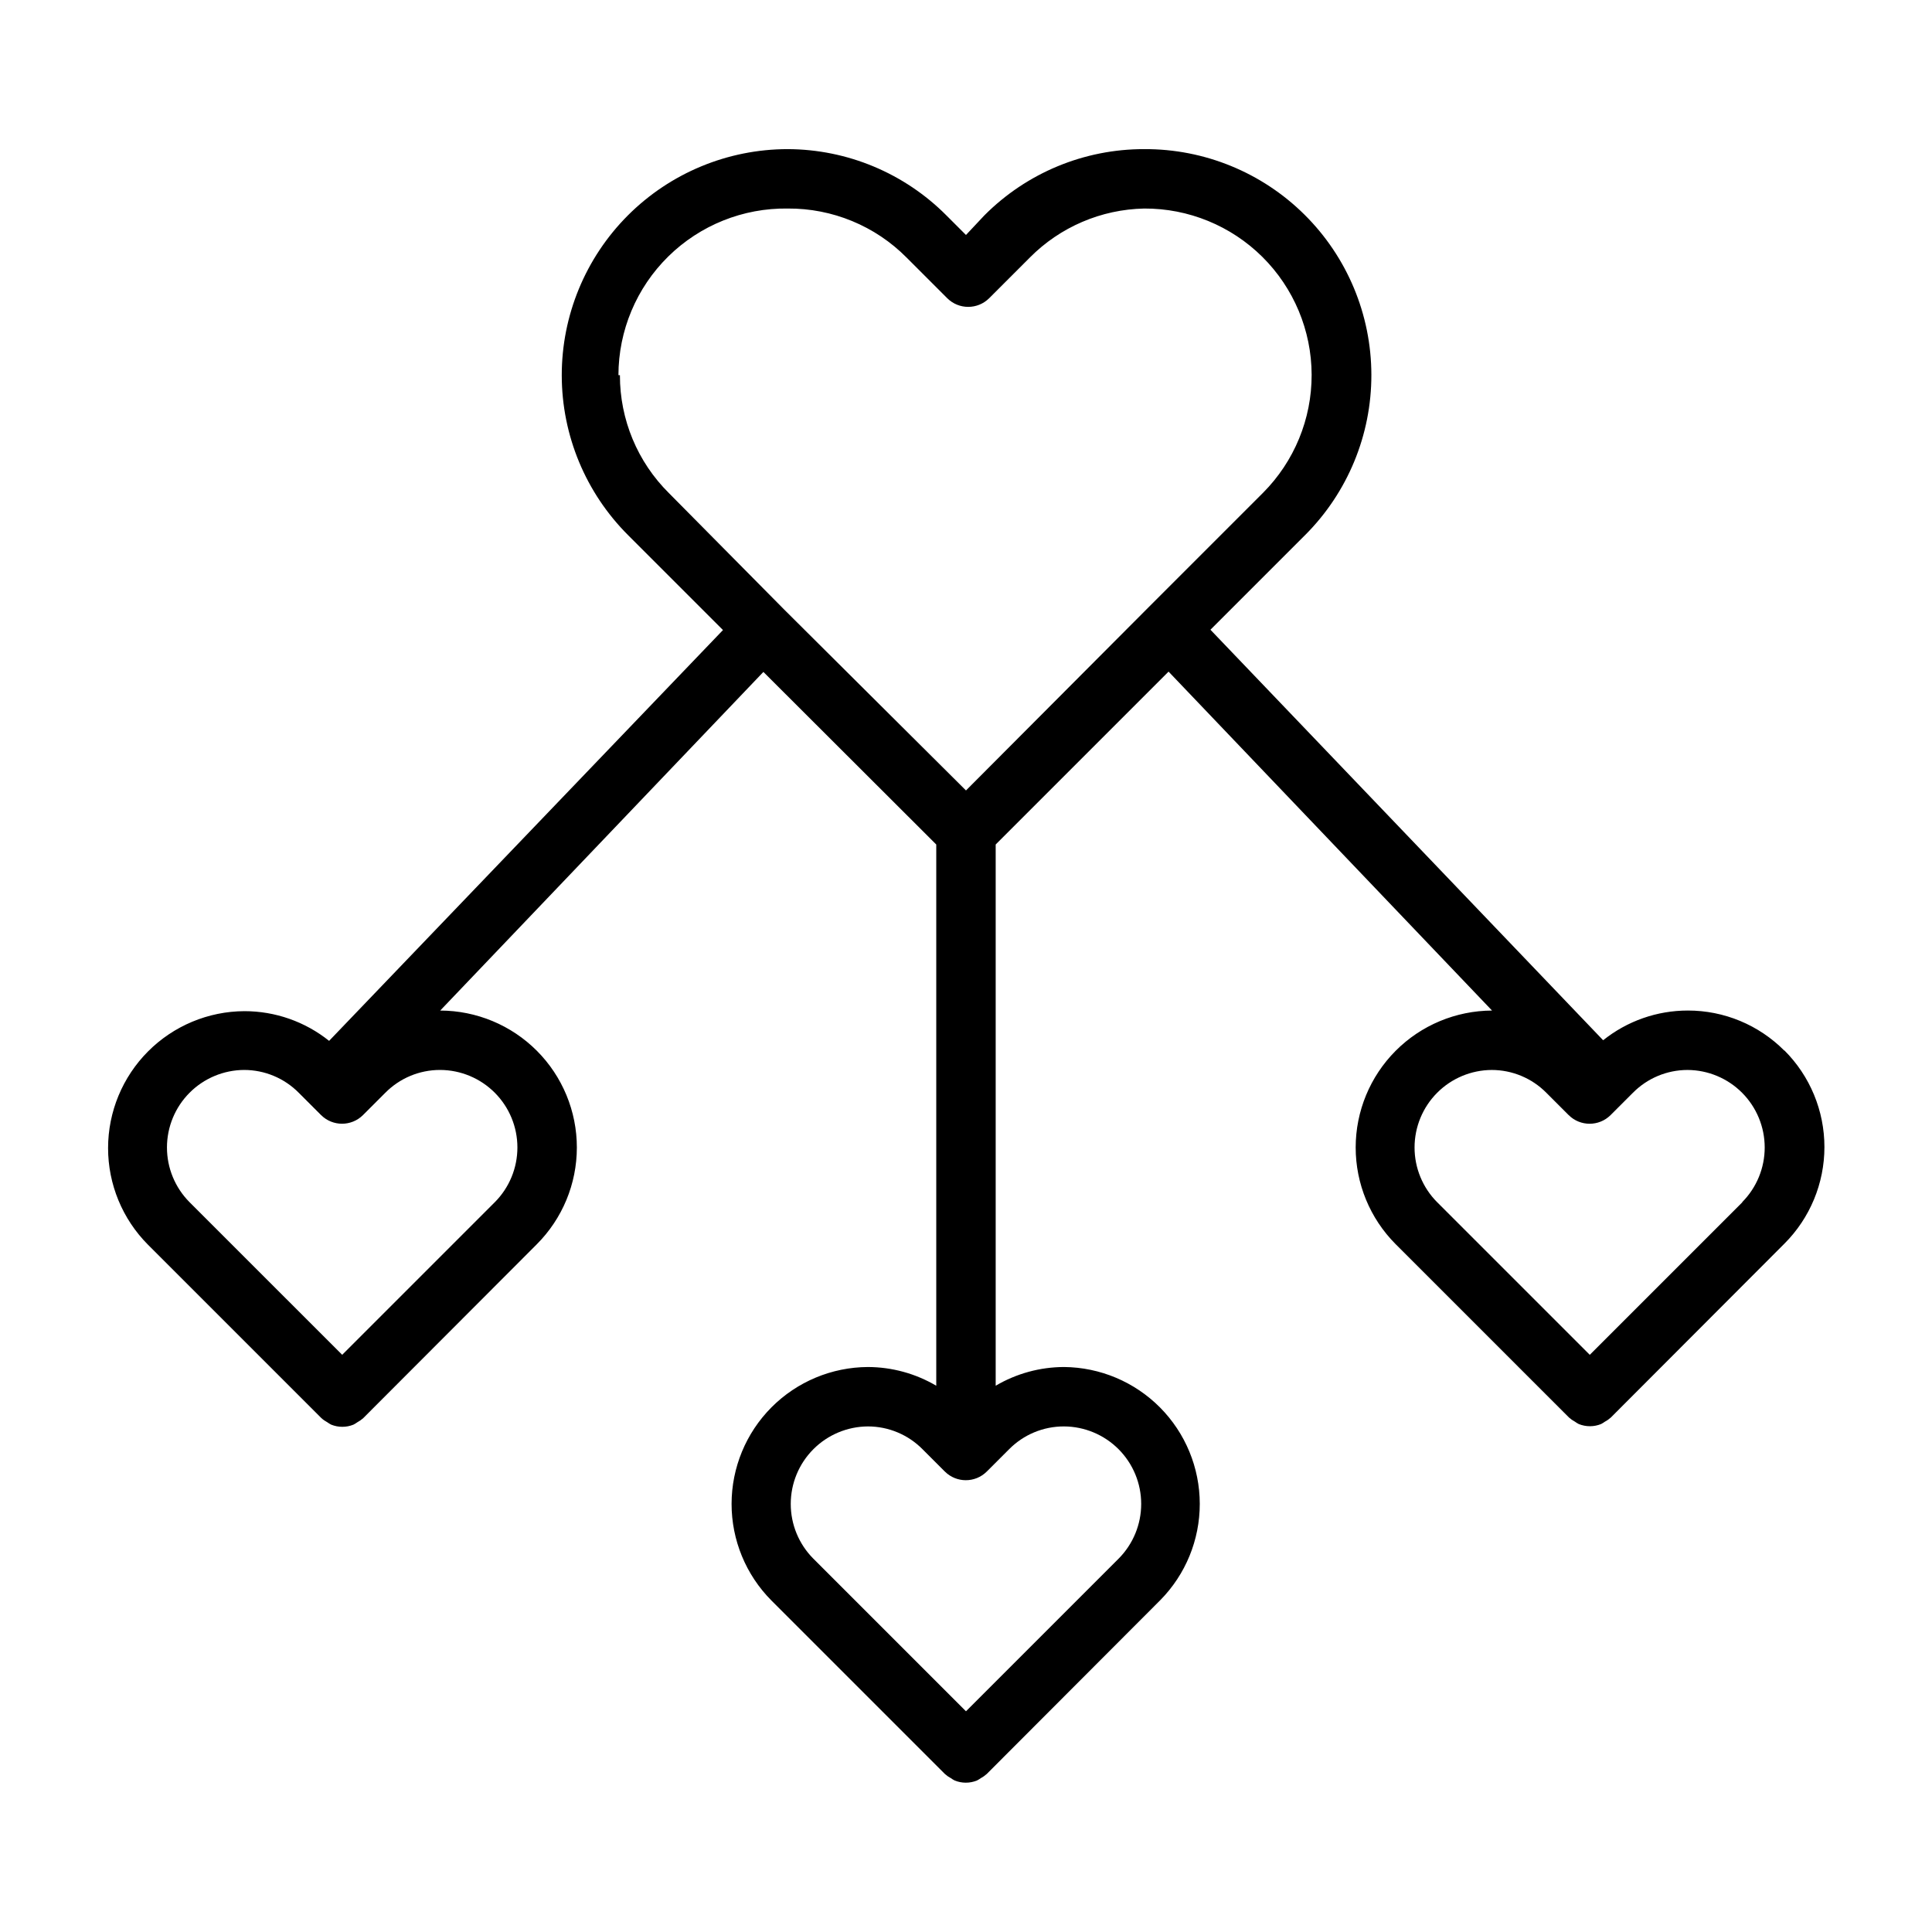
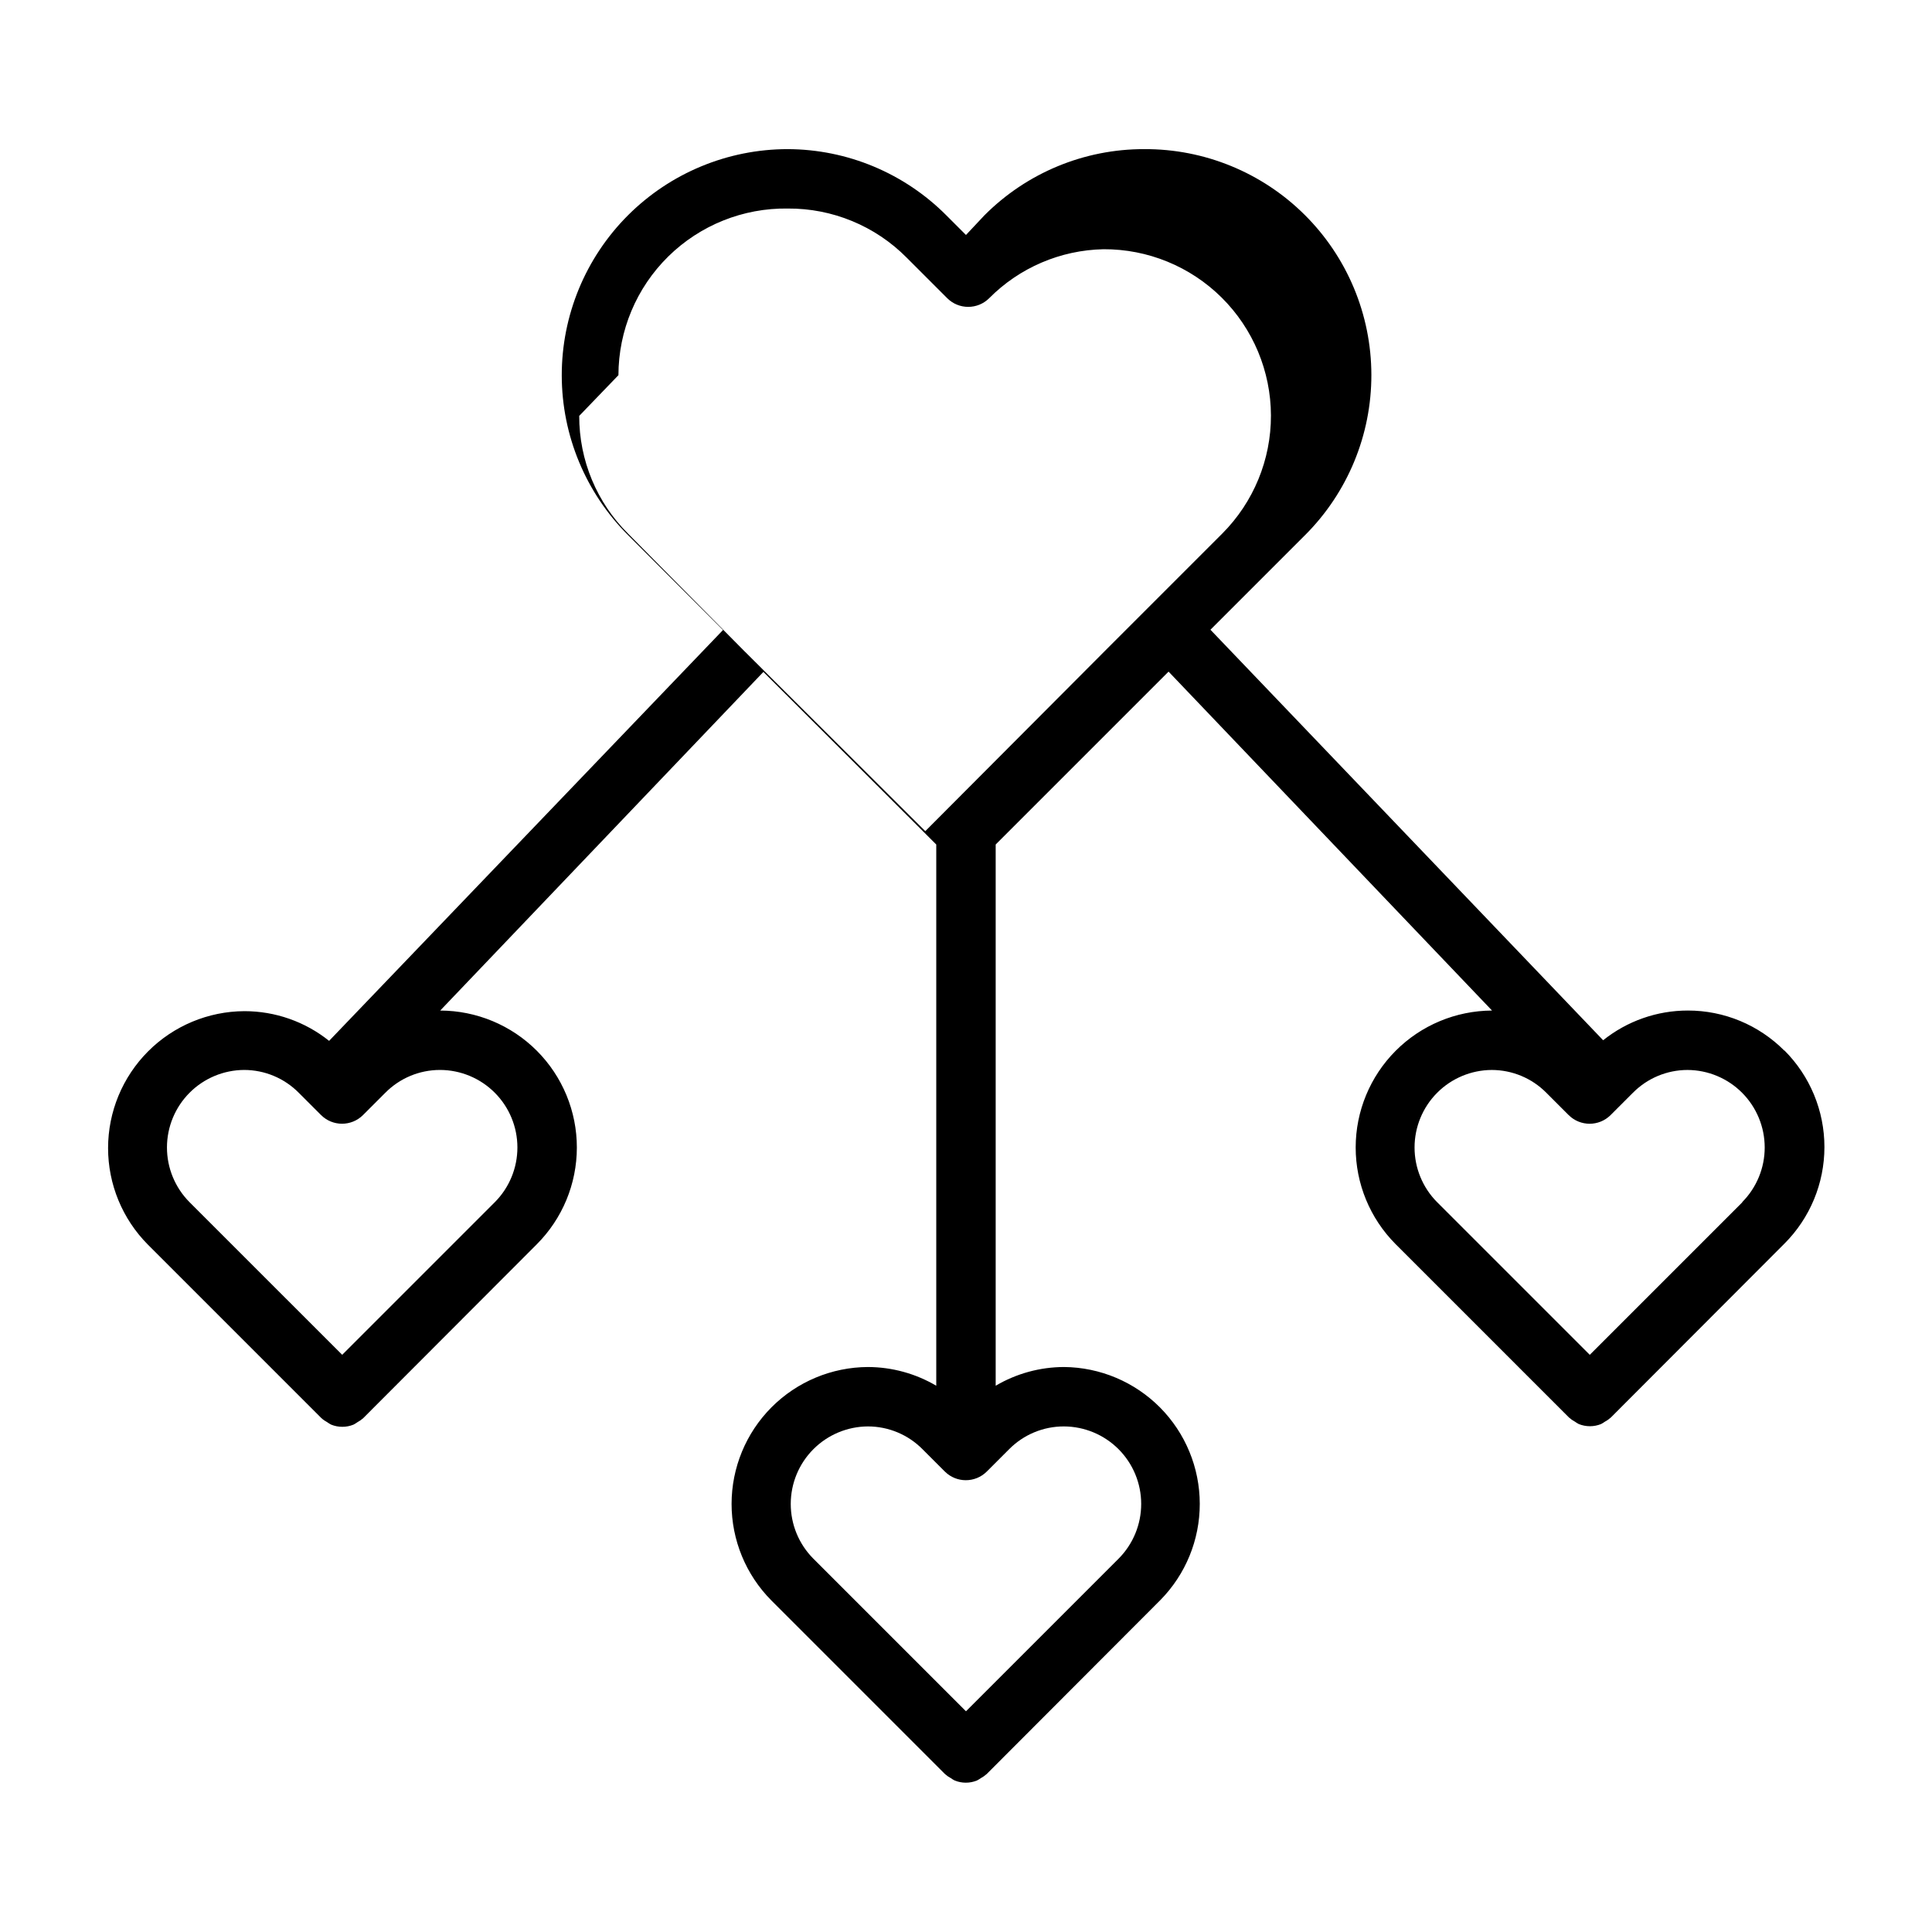
<svg xmlns="http://www.w3.org/2000/svg" fill="#000000" width="800px" height="800px" version="1.1" viewBox="144 144 512 512">
-   <path d="m616.87 422.43c-6.766-6.816-15.977-10.641-25.582-10.629-8.156 0-16.07 2.777-22.438 7.875l-104.07-108.79 25.113-25.113v0.004c11.254-11.262 17.566-26.539 17.535-42.461-0.027-15.922-6.391-31.176-17.688-42.395-11.297-11.223-26.594-17.484-42.516-17.402-15.895-0.031-31.141 6.289-42.352 17.555l-4.879 5.195-5.195-5.195c-11.137-11.191-26.254-17.504-42.039-17.555-15.898 0.004-31.141 6.328-42.375 17.574-11.23 11.25-17.531 26.504-17.512 42.402 0.016 15.898 6.356 31.137 17.613 42.359l25.113 25.113-104.38 108.87c-6.367-5.098-14.281-7.871-22.438-7.871-9.594 0.039-18.781 3.879-25.551 10.676-6.773 6.797-10.578 15.996-10.586 25.594-0.004 9.594 3.789 18.801 10.555 25.605l45.973 45.973c0.477 0.43 1.008 0.797 1.574 1.102 0.324 0.234 0.668 0.445 1.023 0.629 1.895 0.766 4.012 0.766 5.902 0 0.359-0.184 0.699-0.395 1.023-0.629 0.57-0.305 1.098-0.672 1.574-1.102l45.973-46.051v-0.004c6.801-6.797 10.625-16.02 10.633-25.633 0.008-9.617-3.805-18.844-10.594-25.652-6.789-6.809-16.004-10.645-25.621-10.668l85.648-89.738 45.812 45.734v143.43c-5.488-3.231-11.734-4.941-18.105-4.961-9.594 0.043-18.781 3.879-25.555 10.676-6.769 6.797-10.574 16-10.582 25.594-0.004 9.594 3.789 18.801 10.555 25.605l45.973 45.973c0.477 0.43 1.004 0.801 1.574 1.102 0.324 0.238 0.668 0.445 1.023 0.629 1.895 0.77 4.012 0.77 5.902 0 0.359-0.184 0.699-0.391 1.023-0.629 0.57-0.301 1.098-0.672 1.574-1.102l45.973-46.051c6.723-6.805 10.488-15.984 10.477-25.551-0.012-9.562-3.797-18.734-10.535-25.523-6.738-6.785-15.883-10.641-25.445-10.723-6.367 0.02-12.617 1.73-18.105 4.961v-143.43l45.816-45.816 85.723 89.82c-9.594 0.043-18.781 3.879-25.551 10.676-6.773 6.797-10.578 16-10.586 25.594-0.004 9.594 3.789 18.801 10.555 25.605l45.973 45.973c0.477 0.43 1.008 0.801 1.574 1.102 0.324 0.238 0.668 0.449 1.023 0.633 1.895 0.766 4.012 0.766 5.902 0 0.359-0.184 0.699-0.395 1.023-0.633 0.57-0.301 1.098-0.672 1.574-1.102l45.973-46.051c6.805-6.793 10.625-16.012 10.625-25.625 0-9.609-3.82-18.828-10.625-25.621zm-356.21 5.117c5.43 0.023 10.633 2.195 14.469 6.043 3.832 3.848 5.988 9.059 5.988 14.492 0.004 5.43-2.144 10.645-5.973 14.496l-40.461 40.461-40.465-40.461c-3.828-3.852-5.977-9.066-5.973-14.496 0.004-5.434 2.156-10.645 5.992-14.492 3.832-3.848 9.035-6.019 14.465-6.043 5.445 0.004 10.66 2.188 14.484 6.062l5.902 5.902h0.004c3.07 3.051 8.027 3.051 11.098 0l5.902-5.902h0.004c3.824-3.875 9.039-6.059 14.484-6.062zm47.23-184.12c0.02-11.832 4.777-23.16 13.207-31.457 8.434-8.301 19.836-12.875 31.664-12.707 11.816-0.082 23.168 4.602 31.488 12.988l10.785 10.785c3.07 3.051 8.027 3.051 11.102 0l10.785-10.785h-0.004c8.035-8.102 18.902-12.758 30.309-12.988 11.727-0.055 22.996 4.559 31.32 12.82 8.32 8.262 13.016 19.496 13.051 31.223 0.031 11.727-4.606 22.984-12.883 31.293l-30.309 30.309-48.41 48.57-48.18-47.941-30.543-30.859c-8.336-8.258-13.016-19.516-12.988-31.25zm118.08 278.59c5.43 0.023 10.633 2.195 14.469 6.043 3.832 3.848 5.988 9.059 5.988 14.488 0.004 5.434-2.144 10.645-5.973 14.5l-40.461 40.461-40.461-40.461h-0.004c-3.828-3.856-5.977-9.066-5.973-14.5 0.004-5.43 2.156-10.641 5.992-14.488 3.832-3.848 9.035-6.019 14.465-6.043 5.445 0.004 10.66 2.188 14.484 6.062l5.902 5.902h0.004c3.07 3.051 8.027 3.051 11.098 0l5.902-5.902h0.004c3.844-3.894 9.09-6.078 14.562-6.062zm179.8-59.434-40.461 40.461-40.461-40.461h-0.004c-3.828-3.852-5.977-9.066-5.973-14.496 0.004-5.434 2.156-10.645 5.992-14.492 3.832-3.848 9.035-6.019 14.465-6.043 5.445 0.004 10.66 2.188 14.484 6.062l5.902 5.902h0.004c3.07 3.051 8.027 3.051 11.098 0l5.902-5.902h0.004c3.824-3.875 9.039-6.059 14.484-6.062 5.43 0.023 10.633 2.195 14.465 6.043 3.836 3.848 5.988 9.059 5.992 14.492 0.004 5.43-2.144 10.645-5.973 14.496z" />
+   <path d="m616.87 422.43c-6.766-6.816-15.977-10.641-25.582-10.629-8.156 0-16.07 2.777-22.438 7.875l-104.07-108.79 25.113-25.113v0.004c11.254-11.262 17.566-26.539 17.535-42.461-0.027-15.922-6.391-31.176-17.688-42.395-11.297-11.223-26.594-17.484-42.516-17.402-15.895-0.031-31.141 6.289-42.352 17.555l-4.879 5.195-5.195-5.195c-11.137-11.191-26.254-17.504-42.039-17.555-15.898 0.004-31.141 6.328-42.375 17.574-11.23 11.25-17.531 26.504-17.512 42.402 0.016 15.898 6.356 31.137 17.613 42.359l25.113 25.113-104.38 108.87c-6.367-5.098-14.281-7.871-22.438-7.871-9.594 0.039-18.781 3.879-25.551 10.676-6.773 6.797-10.578 15.996-10.586 25.594-0.004 9.594 3.789 18.801 10.555 25.605l45.973 45.973c0.477 0.43 1.008 0.797 1.574 1.102 0.324 0.234 0.668 0.445 1.023 0.629 1.895 0.766 4.012 0.766 5.902 0 0.359-0.184 0.699-0.395 1.023-0.629 0.57-0.305 1.098-0.672 1.574-1.102l45.973-46.051v-0.004c6.801-6.797 10.625-16.02 10.633-25.633 0.008-9.617-3.805-18.844-10.594-25.652-6.789-6.809-16.004-10.645-25.621-10.668l85.648-89.738 45.812 45.734v143.43c-5.488-3.231-11.734-4.941-18.105-4.961-9.594 0.043-18.781 3.879-25.555 10.676-6.769 6.797-10.574 16-10.582 25.594-0.004 9.594 3.789 18.801 10.555 25.605l45.973 45.973c0.477 0.43 1.004 0.801 1.574 1.102 0.324 0.238 0.668 0.445 1.023 0.629 1.895 0.77 4.012 0.77 5.902 0 0.359-0.184 0.699-0.391 1.023-0.629 0.57-0.301 1.098-0.672 1.574-1.102l45.973-46.051c6.723-6.805 10.488-15.984 10.477-25.551-0.012-9.562-3.797-18.734-10.535-25.523-6.738-6.785-15.883-10.641-25.445-10.723-6.367 0.02-12.617 1.73-18.105 4.961v-143.43l45.816-45.816 85.723 89.82c-9.594 0.043-18.781 3.879-25.551 10.676-6.773 6.797-10.578 16-10.586 25.594-0.004 9.594 3.789 18.801 10.555 25.605l45.973 45.973c0.477 0.43 1.008 0.801 1.574 1.102 0.324 0.238 0.668 0.449 1.023 0.633 1.895 0.766 4.012 0.766 5.902 0 0.359-0.184 0.699-0.395 1.023-0.633 0.57-0.301 1.098-0.672 1.574-1.102l45.973-46.051c6.805-6.793 10.625-16.012 10.625-25.625 0-9.609-3.82-18.828-10.625-25.621zm-356.21 5.117c5.43 0.023 10.633 2.195 14.469 6.043 3.832 3.848 5.988 9.059 5.988 14.492 0.004 5.43-2.144 10.645-5.973 14.496l-40.461 40.461-40.465-40.461c-3.828-3.852-5.977-9.066-5.973-14.496 0.004-5.434 2.156-10.645 5.992-14.492 3.832-3.848 9.035-6.019 14.465-6.043 5.445 0.004 10.66 2.188 14.484 6.062l5.902 5.902h0.004c3.07 3.051 8.027 3.051 11.098 0l5.902-5.902h0.004c3.824-3.875 9.039-6.059 14.484-6.062zm47.23-184.12c0.02-11.832 4.777-23.16 13.207-31.457 8.434-8.301 19.836-12.875 31.664-12.707 11.816-0.082 23.168 4.602 31.488 12.988l10.785 10.785c3.07 3.051 8.027 3.051 11.102 0h-0.004c8.035-8.102 18.902-12.758 30.309-12.988 11.727-0.055 22.996 4.559 31.32 12.82 8.32 8.262 13.016 19.496 13.051 31.223 0.031 11.727-4.606 22.984-12.883 31.293l-30.309 30.309-48.41 48.57-48.18-47.941-30.543-30.859c-8.336-8.258-13.016-19.516-12.988-31.25zm118.08 278.59c5.43 0.023 10.633 2.195 14.469 6.043 3.832 3.848 5.988 9.059 5.988 14.488 0.004 5.434-2.144 10.645-5.973 14.5l-40.461 40.461-40.461-40.461h-0.004c-3.828-3.856-5.977-9.066-5.973-14.5 0.004-5.43 2.156-10.641 5.992-14.488 3.832-3.848 9.035-6.019 14.465-6.043 5.445 0.004 10.66 2.188 14.484 6.062l5.902 5.902h0.004c3.07 3.051 8.027 3.051 11.098 0l5.902-5.902h0.004c3.844-3.894 9.09-6.078 14.562-6.062zm179.8-59.434-40.461 40.461-40.461-40.461h-0.004c-3.828-3.852-5.977-9.066-5.973-14.496 0.004-5.434 2.156-10.645 5.992-14.492 3.832-3.848 9.035-6.019 14.465-6.043 5.445 0.004 10.66 2.188 14.484 6.062l5.902 5.902h0.004c3.07 3.051 8.027 3.051 11.098 0l5.902-5.902h0.004c3.824-3.875 9.039-6.059 14.484-6.062 5.43 0.023 10.633 2.195 14.465 6.043 3.836 3.848 5.988 9.059 5.992 14.492 0.004 5.43-2.144 10.645-5.973 14.496z" />
</svg>